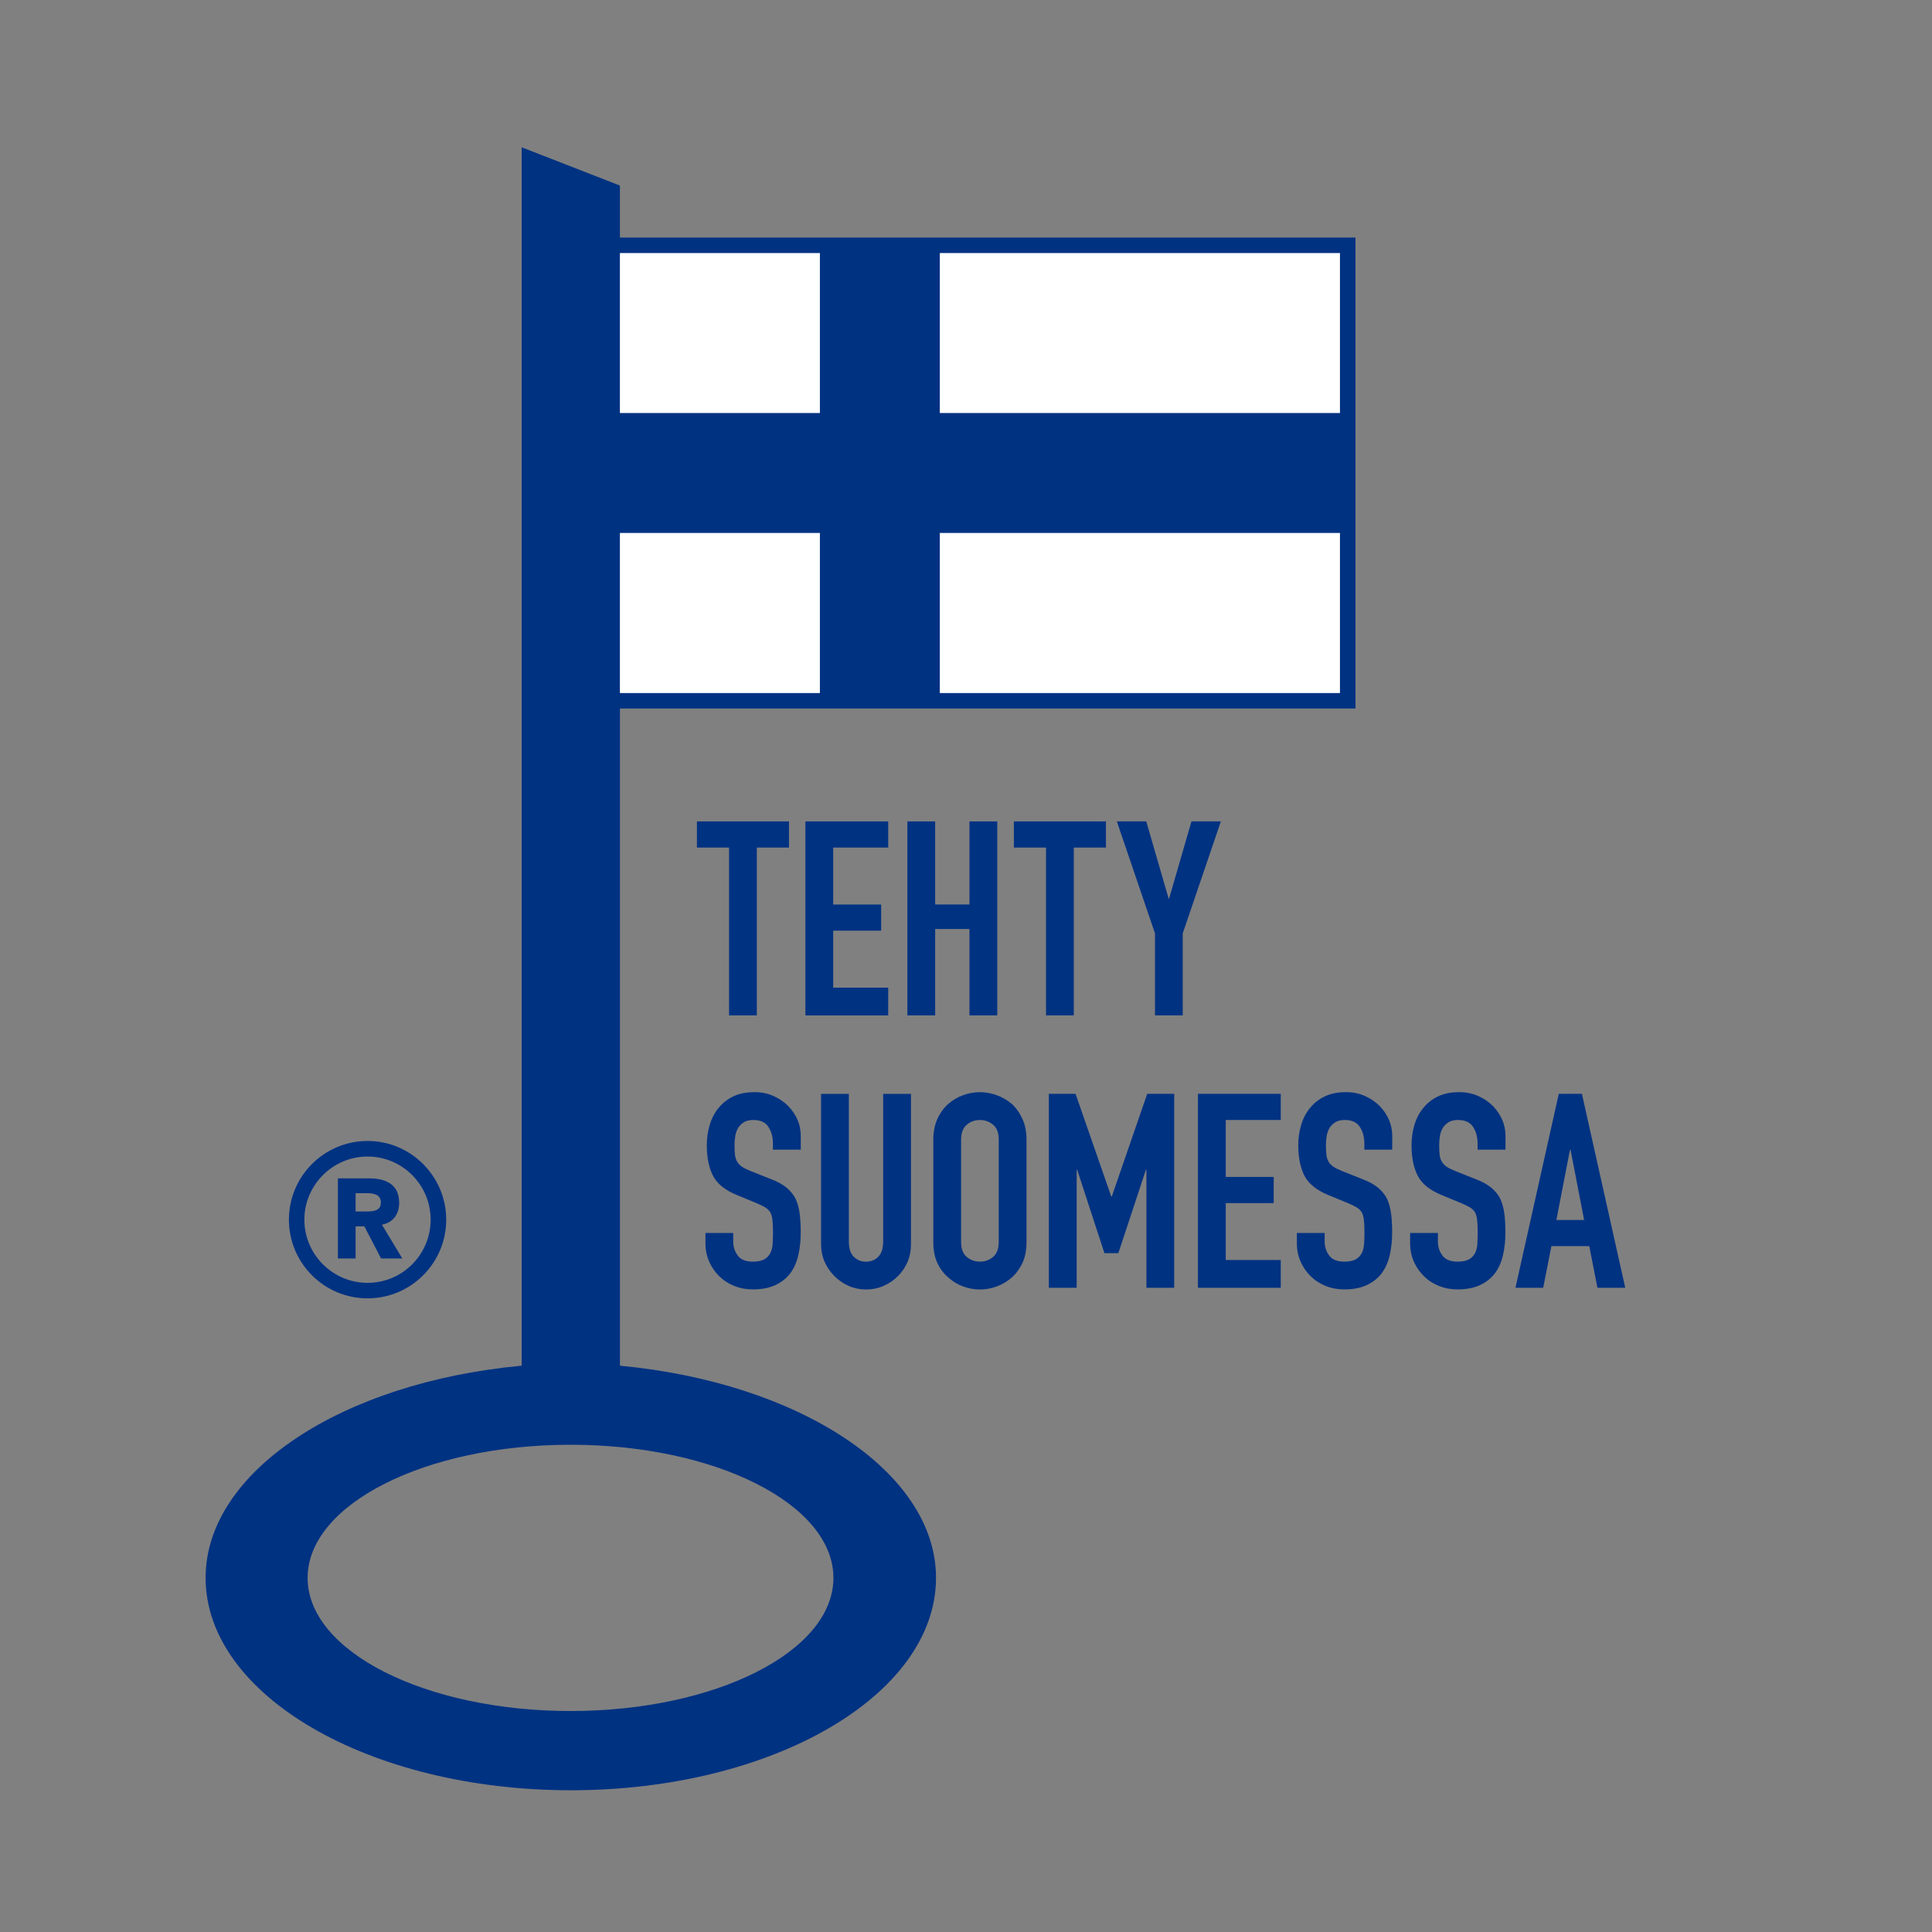
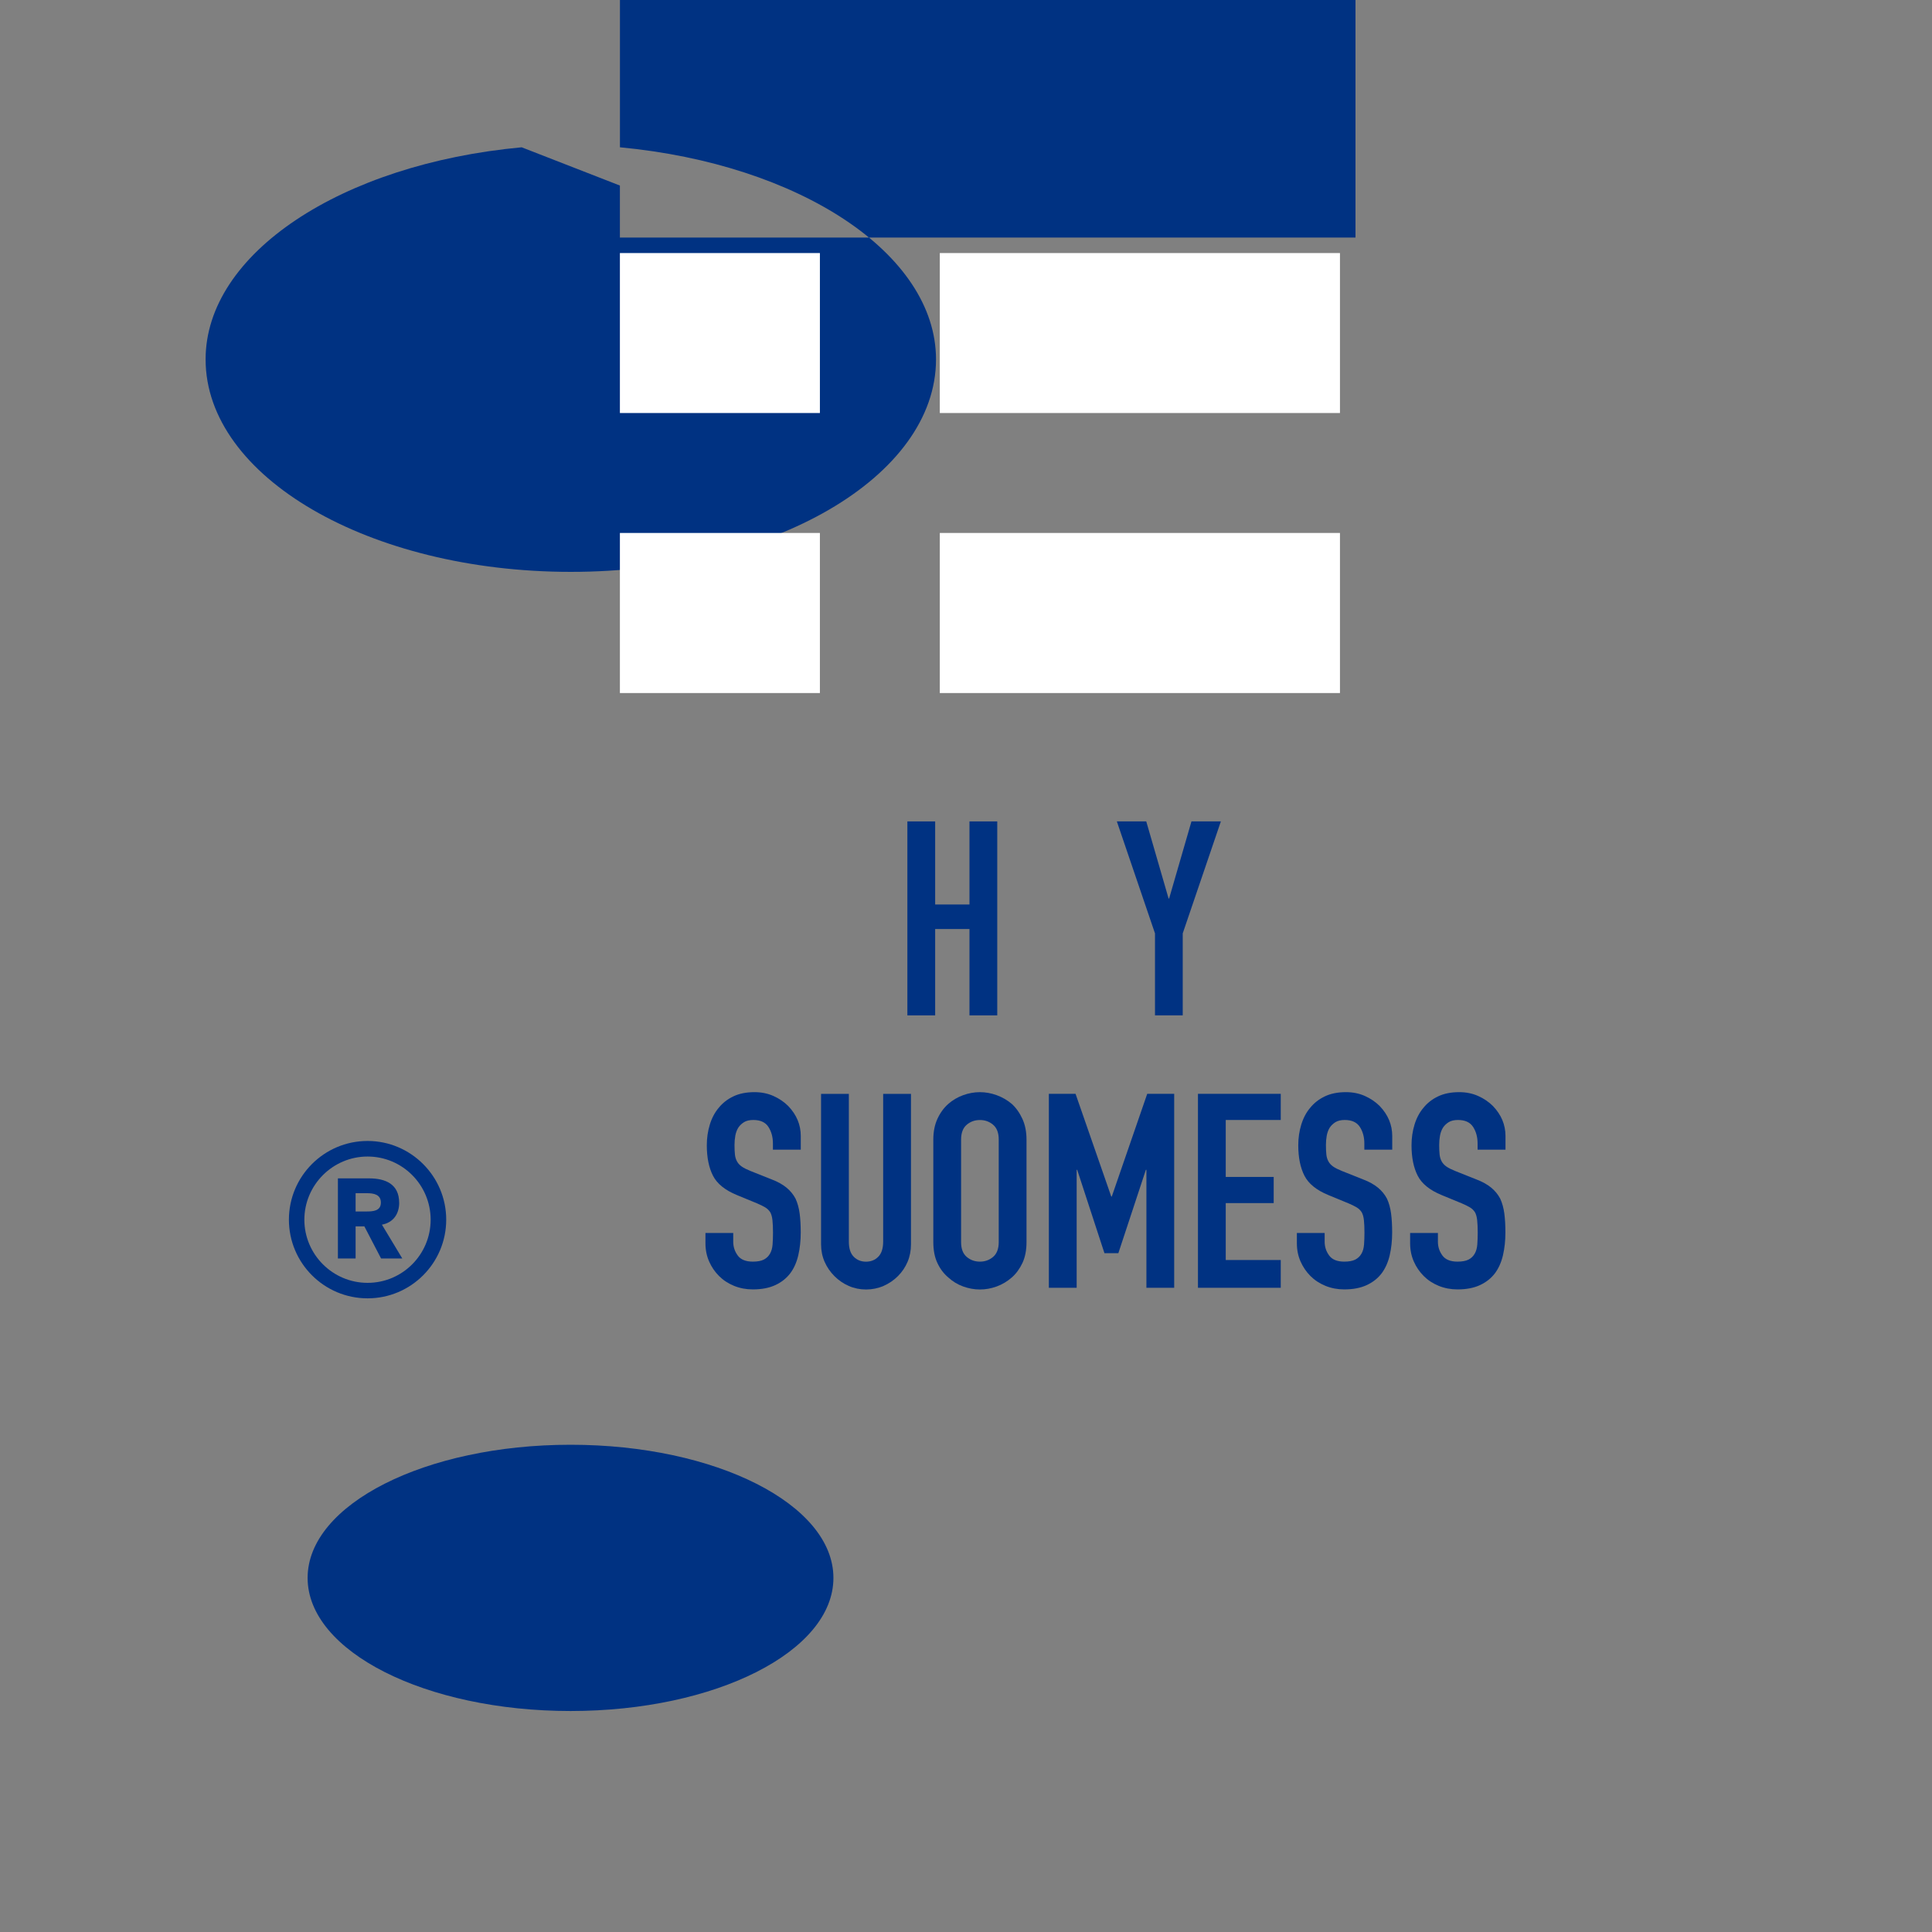
<svg xmlns="http://www.w3.org/2000/svg" id="Layer_1" data-name="Layer 1" viewBox="0 0 500 500">
  <rect x="0" y="0" width="500" height="500" fill="#808080" stroke="none" />
  <defs>
    <style>
      .cls-1 {
        fill: #fff;
      }

      .cls-1, .cls-2 {
        fill-rule: evenodd;
      }

      .cls-3, .cls-2 {
        fill: #003282;
      }
    </style>
  </defs>
  <g>
-     <path class="cls-2" d="M160.43,61.48v-13.46l-25.42-9.9v315.32c-46.72,4.33-81.8,27.52-81.8,54.89,0,30.38,42.3,54.99,94.52,54.99s94.51-24.61,94.51-54.99c0-27.37-35.38-50.52-81.8-54.89h0v-170.08h190.36V61.48h-190.36ZM215.69,408.36c0,19.04-30.47,34.45-68.03,34.45s-68.05-15.41-68.05-34.45,30.48-34.46,68.05-34.46,68.03,15.42,68.03,34.46Z" />
+     <path class="cls-2" d="M160.43,61.48v-13.46l-25.42-9.9c-46.72,4.33-81.8,27.52-81.8,54.89,0,30.38,42.3,54.99,94.52,54.99s94.51-24.61,94.51-54.99c0-27.37-35.38-50.52-81.8-54.89h0v-170.08h190.36V61.48h-190.36ZM215.69,408.36c0,19.04-30.47,34.45-68.03,34.45s-68.05-15.41-68.05-34.45,30.48-34.46,68.05-34.46,68.03,15.42,68.03,34.46Z" />
    <g>
      <path class="cls-3" d="M103.3,311.26c0-4.84-3.56-6.3-7.8-6.3h-8.05v20.73h4.58v-8.3h2.27l4.32,8.3h5.49l-5.27-8.75c2.94-.53,4.47-2.78,4.47-5.68ZM94.71,313.54h-2.68v-4.74h3c1.67,0,3.54.33,3.54,2.42,0,2.26-2.17,2.31-3.86,2.31Z" />
      <path class="cls-3" d="M95.13,295.28c-11.24,0-20.36,9.13-20.36,20.37s9.12,20.36,20.36,20.36,20.35-9.14,20.35-20.36-9.14-20.37-20.35-20.37ZM95.13,332c-9.02,0-16.36-7.35-16.36-16.34s7.35-16.35,16.36-16.35,16.32,7.33,16.32,16.35-7.31,16.34-16.32,16.34Z" />
    </g>
  </g>
  <path class="cls-1" d="M160.43,106.89h51.76v-41.4h-51.76v41.4ZM243.22,65.49v41.4h103.56v-41.4h-103.56ZM160.43,179.36h51.76v-41.43h-51.76v41.43ZM243.22,179.36h103.56v-41.43h-103.56v41.43Z" />
  <g>
-     <path class="cls-3" d="M188.68,262.78v-43.43h-8.32v-6.77h23.83v6.77h-8.32v43.43h-7.19Z" />
-     <path class="cls-3" d="M208.44,262.78v-50.2h21.43v6.77h-14.24v14.74h12.41v6.77h-12.41v14.74h14.24v7.19h-21.43Z" />
    <path class="cls-3" d="M234.83,262.78v-50.2h7.19v21.5h8.88v-21.5h7.19v50.2h-7.19v-22.35h-8.88v22.35h-7.19Z" />
-     <path class="cls-3" d="M270.71,262.78v-43.43h-8.32v-6.77h23.83v6.77h-8.32v43.43h-7.19Z" />
    <path class="cls-3" d="M298.91,262.78v-21.22l-9.87-28.98h7.61l5.78,19.95h.14l5.78-19.95h7.61l-9.87,28.98v21.22h-7.19Z" />
    <path class="cls-3" d="M207.22,297.54h-7.19v-1.62c0-1.64-.39-3.07-1.16-4.27s-2.08-1.8-3.91-1.8c-.99,0-1.79.19-2.4.56-.61.38-1.1.85-1.48,1.41-.38.61-.63,1.3-.78,2.08-.14.78-.21,1.59-.21,2.43,0,.99.04,1.81.11,2.47s.25,1.25.53,1.76c.28.52.69.96,1.23,1.34.54.38,1.28.75,2.22,1.13l5.5,2.19c1.6.61,2.89,1.33,3.88,2.15.99.82,1.76,1.77,2.33,2.85.52,1.13.87,2.41,1.06,3.84.19,1.43.28,3.07.28,4.9,0,2.11-.21,4.08-.63,5.89-.42,1.81-1.1,3.35-2.04,4.62-.99,1.32-2.28,2.35-3.88,3.1-1.6.75-3.55,1.13-5.85,1.13-1.74,0-3.36-.31-4.86-.92-1.5-.61-2.8-1.46-3.88-2.54-1.08-1.08-1.94-2.34-2.57-3.77-.63-1.43-.95-3-.95-4.69v-2.68h7.19v2.26c0,1.32.39,2.5,1.16,3.56s2.08,1.59,3.91,1.59c1.22,0,2.17-.18,2.85-.53.68-.35,1.21-.86,1.59-1.52.38-.66.6-1.45.67-2.36.07-.92.11-1.94.11-3.07,0-1.32-.05-2.4-.14-3.24-.09-.85-.28-1.53-.56-2.04-.33-.52-.76-.94-1.3-1.27-.54-.33-1.26-.68-2.15-1.06l-5.15-2.12c-3.1-1.27-5.18-2.95-6.24-5.04-1.06-2.09-1.59-4.71-1.59-7.86,0-1.88.26-3.67.78-5.36.52-1.69,1.29-3.15,2.33-4.37.99-1.22,2.24-2.2,3.77-2.93,1.53-.73,3.35-1.09,5.46-1.09,1.79,0,3.42.33,4.9.99,1.48.66,2.76,1.53,3.84,2.61,2.16,2.26,3.24,4.84,3.24,7.76v3.52Z" />
    <path class="cls-3" d="M235.76,283.09v38.92c0,1.65-.29,3.16-.88,4.55-.59,1.39-1.42,2.62-2.5,3.7-1.08,1.08-2.33,1.93-3.74,2.54s-2.92.92-4.51.92-3.09-.31-4.48-.92c-1.39-.61-2.62-1.46-3.7-2.54-1.08-1.08-1.93-2.31-2.54-3.7-.61-1.39-.92-2.9-.92-4.55v-38.92h7.19v38.21c0,1.79.42,3.1,1.27,3.95.85.85,1.9,1.27,3.17,1.27s2.33-.42,3.17-1.27c.85-.85,1.27-2.16,1.27-3.95v-38.21h7.19Z" />
    <path class="cls-3" d="M241.54,294.93c0-2.02.35-3.81,1.06-5.36.71-1.55,1.64-2.84,2.82-3.88,1.13-.99,2.41-1.74,3.84-2.26,1.43-.52,2.88-.78,4.34-.78s2.9.26,4.34.78c1.43.52,2.74,1.27,3.91,2.26,1.13,1.03,2.04,2.33,2.75,3.88.71,1.55,1.06,3.34,1.06,5.36v26.51c0,2.12-.35,3.93-1.06,5.43-.71,1.5-1.62,2.75-2.75,3.74-1.18,1.03-2.48,1.81-3.91,2.33-1.43.52-2.88.78-4.34.78s-2.9-.26-4.34-.78c-1.43-.52-2.71-1.29-3.84-2.33-1.18-.99-2.12-2.23-2.82-3.74-.71-1.5-1.06-3.31-1.06-5.43v-26.51ZM248.73,321.44c0,1.74.48,3.02,1.45,3.84.96.82,2.1,1.23,3.42,1.23s2.46-.41,3.42-1.23c.96-.82,1.45-2.1,1.45-3.84v-26.51c0-1.74-.48-3.02-1.45-3.84-.96-.82-2.1-1.23-3.42-1.23s-2.46.41-3.42,1.23c-.96.82-1.45,2.1-1.45,3.84v26.51Z" />
    <path class="cls-3" d="M271.44,333.28v-50.2h6.91l9.24,26.58h.14l9.17-26.58h6.98v50.2h-7.19v-30.53h-.14l-7.12,21.57h-3.6l-7.05-21.57h-.14v30.53h-7.19Z" />
    <path class="cls-3" d="M310.03,333.28v-50.2h21.43v6.77h-14.24v14.74h12.41v6.77h-12.41v14.73h14.24v7.19h-21.43Z" />
    <path class="cls-3" d="M360.28,297.54h-7.19v-1.62c0-1.64-.39-3.07-1.16-4.27-.78-1.2-2.08-1.8-3.91-1.8-.99,0-1.79.19-2.4.56-.61.38-1.1.85-1.48,1.41-.38.61-.63,1.3-.78,2.08-.14.78-.21,1.59-.21,2.43,0,.99.04,1.81.11,2.47.07.66.25,1.25.53,1.76.28.52.69.96,1.23,1.34.54.38,1.28.75,2.22,1.13l5.5,2.19c1.6.61,2.89,1.33,3.88,2.15.99.82,1.76,1.77,2.33,2.85.52,1.13.87,2.41,1.06,3.84.19,1.43.28,3.07.28,4.9,0,2.11-.21,4.08-.63,5.89-.42,1.81-1.11,3.35-2.04,4.62-.99,1.32-2.28,2.35-3.88,3.1s-3.55,1.13-5.85,1.13c-1.74,0-3.36-.31-4.86-.92-1.5-.61-2.8-1.46-3.88-2.54-1.08-1.08-1.94-2.34-2.57-3.77-.63-1.43-.95-3-.95-4.69v-2.68h7.19v2.26c0,1.32.39,2.5,1.16,3.56.78,1.06,2.08,1.59,3.91,1.59,1.22,0,2.17-.18,2.86-.53.68-.35,1.21-.86,1.59-1.52.38-.66.6-1.45.67-2.36.07-.92.11-1.94.11-3.07,0-1.32-.05-2.4-.14-3.24-.09-.85-.28-1.53-.56-2.04-.33-.52-.76-.94-1.3-1.27-.54-.33-1.26-.68-2.15-1.06l-5.15-2.12c-3.1-1.27-5.18-2.95-6.24-5.04-1.06-2.09-1.59-4.71-1.59-7.86,0-1.88.26-3.67.78-5.36.52-1.69,1.29-3.15,2.33-4.37.99-1.22,2.24-2.2,3.77-2.93,1.53-.73,3.35-1.09,5.46-1.09,1.79,0,3.42.33,4.9.99,1.48.66,2.76,1.53,3.84,2.61,2.16,2.26,3.24,4.84,3.24,7.76v3.52Z" />
    <path class="cls-3" d="M389.59,297.54h-7.19v-1.62c0-1.64-.39-3.07-1.16-4.27-.78-1.2-2.08-1.8-3.91-1.8-.99,0-1.79.19-2.4.56-.61.38-1.1.85-1.48,1.41-.38.61-.63,1.3-.78,2.08-.14.78-.21,1.59-.21,2.43,0,.99.04,1.81.11,2.47.07.66.25,1.25.53,1.76.28.52.69.96,1.23,1.34.54.38,1.28.75,2.22,1.13l5.5,2.19c1.6.61,2.89,1.33,3.88,2.15.99.82,1.76,1.77,2.33,2.85.52,1.13.87,2.41,1.06,3.84.19,1.43.28,3.07.28,4.9,0,2.11-.21,4.08-.63,5.89-.42,1.81-1.11,3.35-2.04,4.62-.99,1.32-2.28,2.35-3.88,3.1s-3.55,1.13-5.85,1.13c-1.74,0-3.36-.31-4.86-.92-1.5-.61-2.8-1.46-3.88-2.54-1.08-1.08-1.94-2.34-2.57-3.77-.63-1.43-.95-3-.95-4.69v-2.68h7.19v2.26c0,1.32.39,2.5,1.16,3.56.78,1.06,2.08,1.59,3.91,1.59,1.22,0,2.17-.18,2.86-.53.68-.35,1.21-.86,1.59-1.52.38-.66.6-1.45.67-2.36.07-.92.11-1.94.11-3.07,0-1.32-.05-2.4-.14-3.24-.09-.85-.28-1.53-.56-2.04-.33-.52-.76-.94-1.3-1.27-.54-.33-1.26-.68-2.15-1.06l-5.15-2.12c-3.1-1.27-5.18-2.95-6.24-5.04-1.06-2.09-1.59-4.71-1.59-7.86,0-1.88.26-3.67.78-5.36.52-1.69,1.29-3.15,2.33-4.37.99-1.22,2.24-2.2,3.77-2.93,1.53-.73,3.35-1.09,5.46-1.09,1.79,0,3.42.33,4.9.99,1.48.66,2.76,1.53,3.84,2.61,2.16,2.26,3.24,4.84,3.24,7.76v3.52Z" />
-     <path class="cls-3" d="M392.2,333.28l11.21-50.2h5.99l11.21,50.2h-7.19l-2.12-10.79h-9.8l-2.12,10.79h-7.19ZM409.97,315.73l-3.52-18.19h-.14l-3.52,18.19h7.19Z" />
  </g>
</svg>